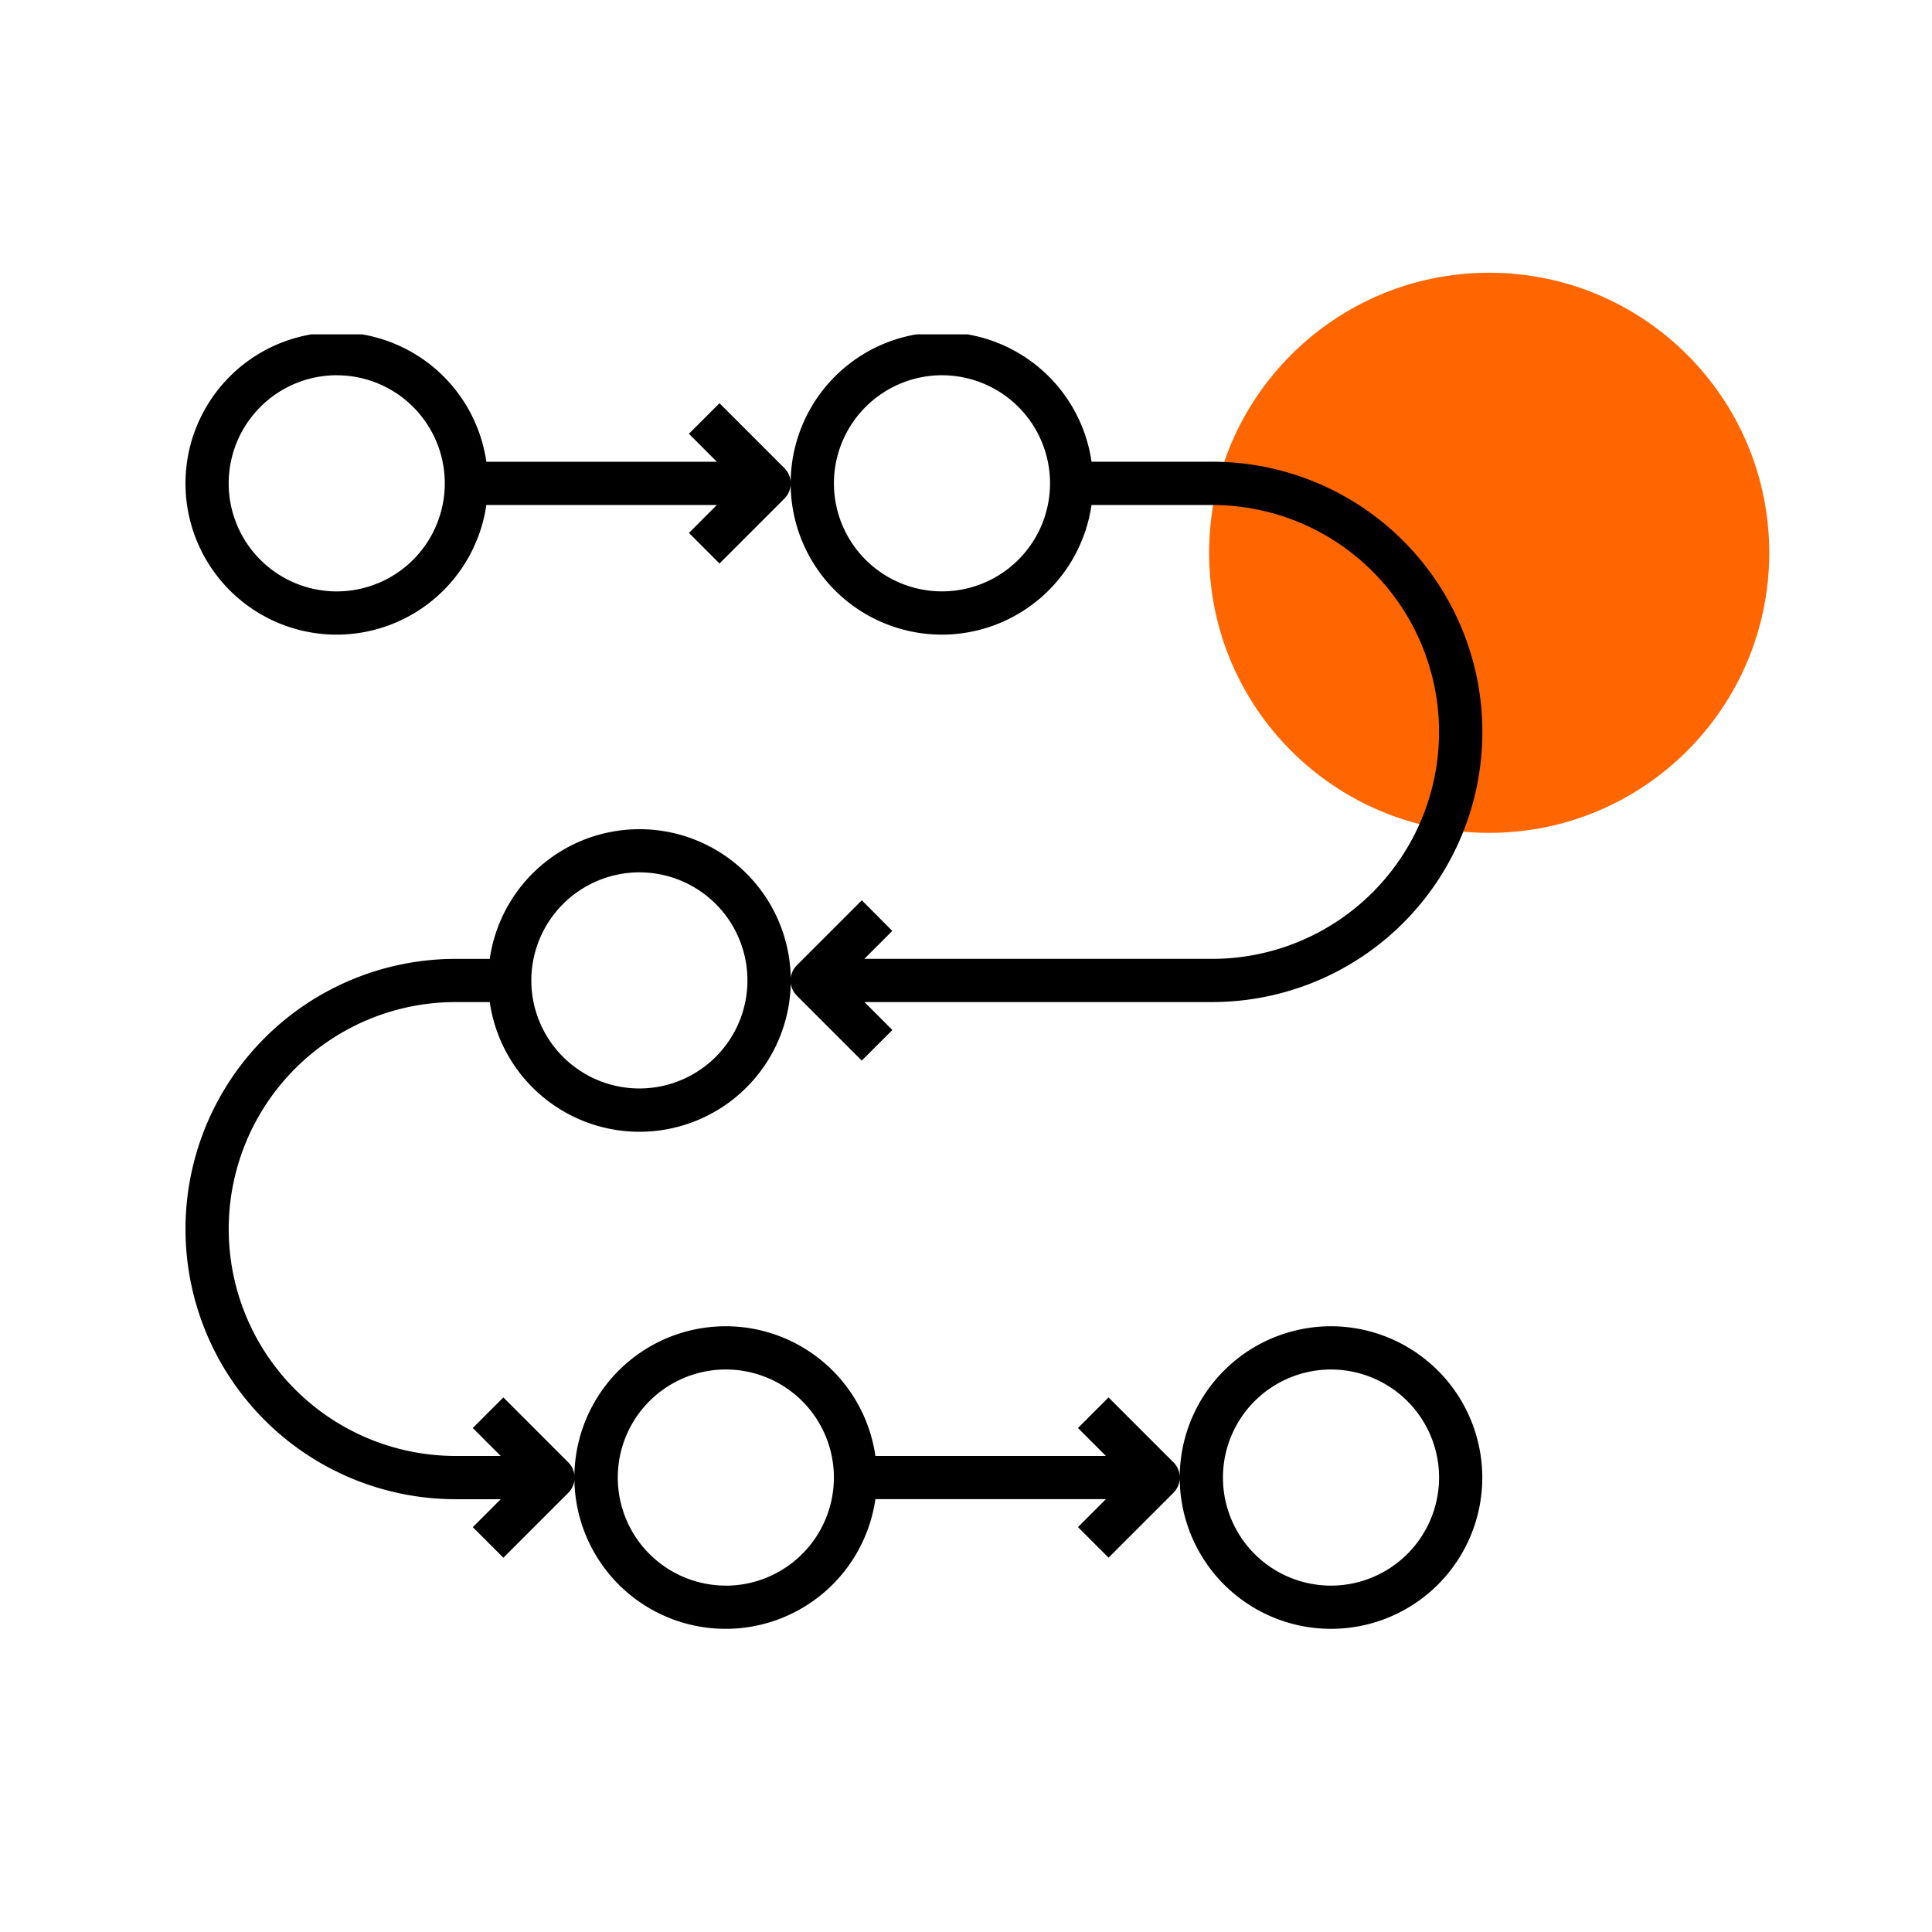
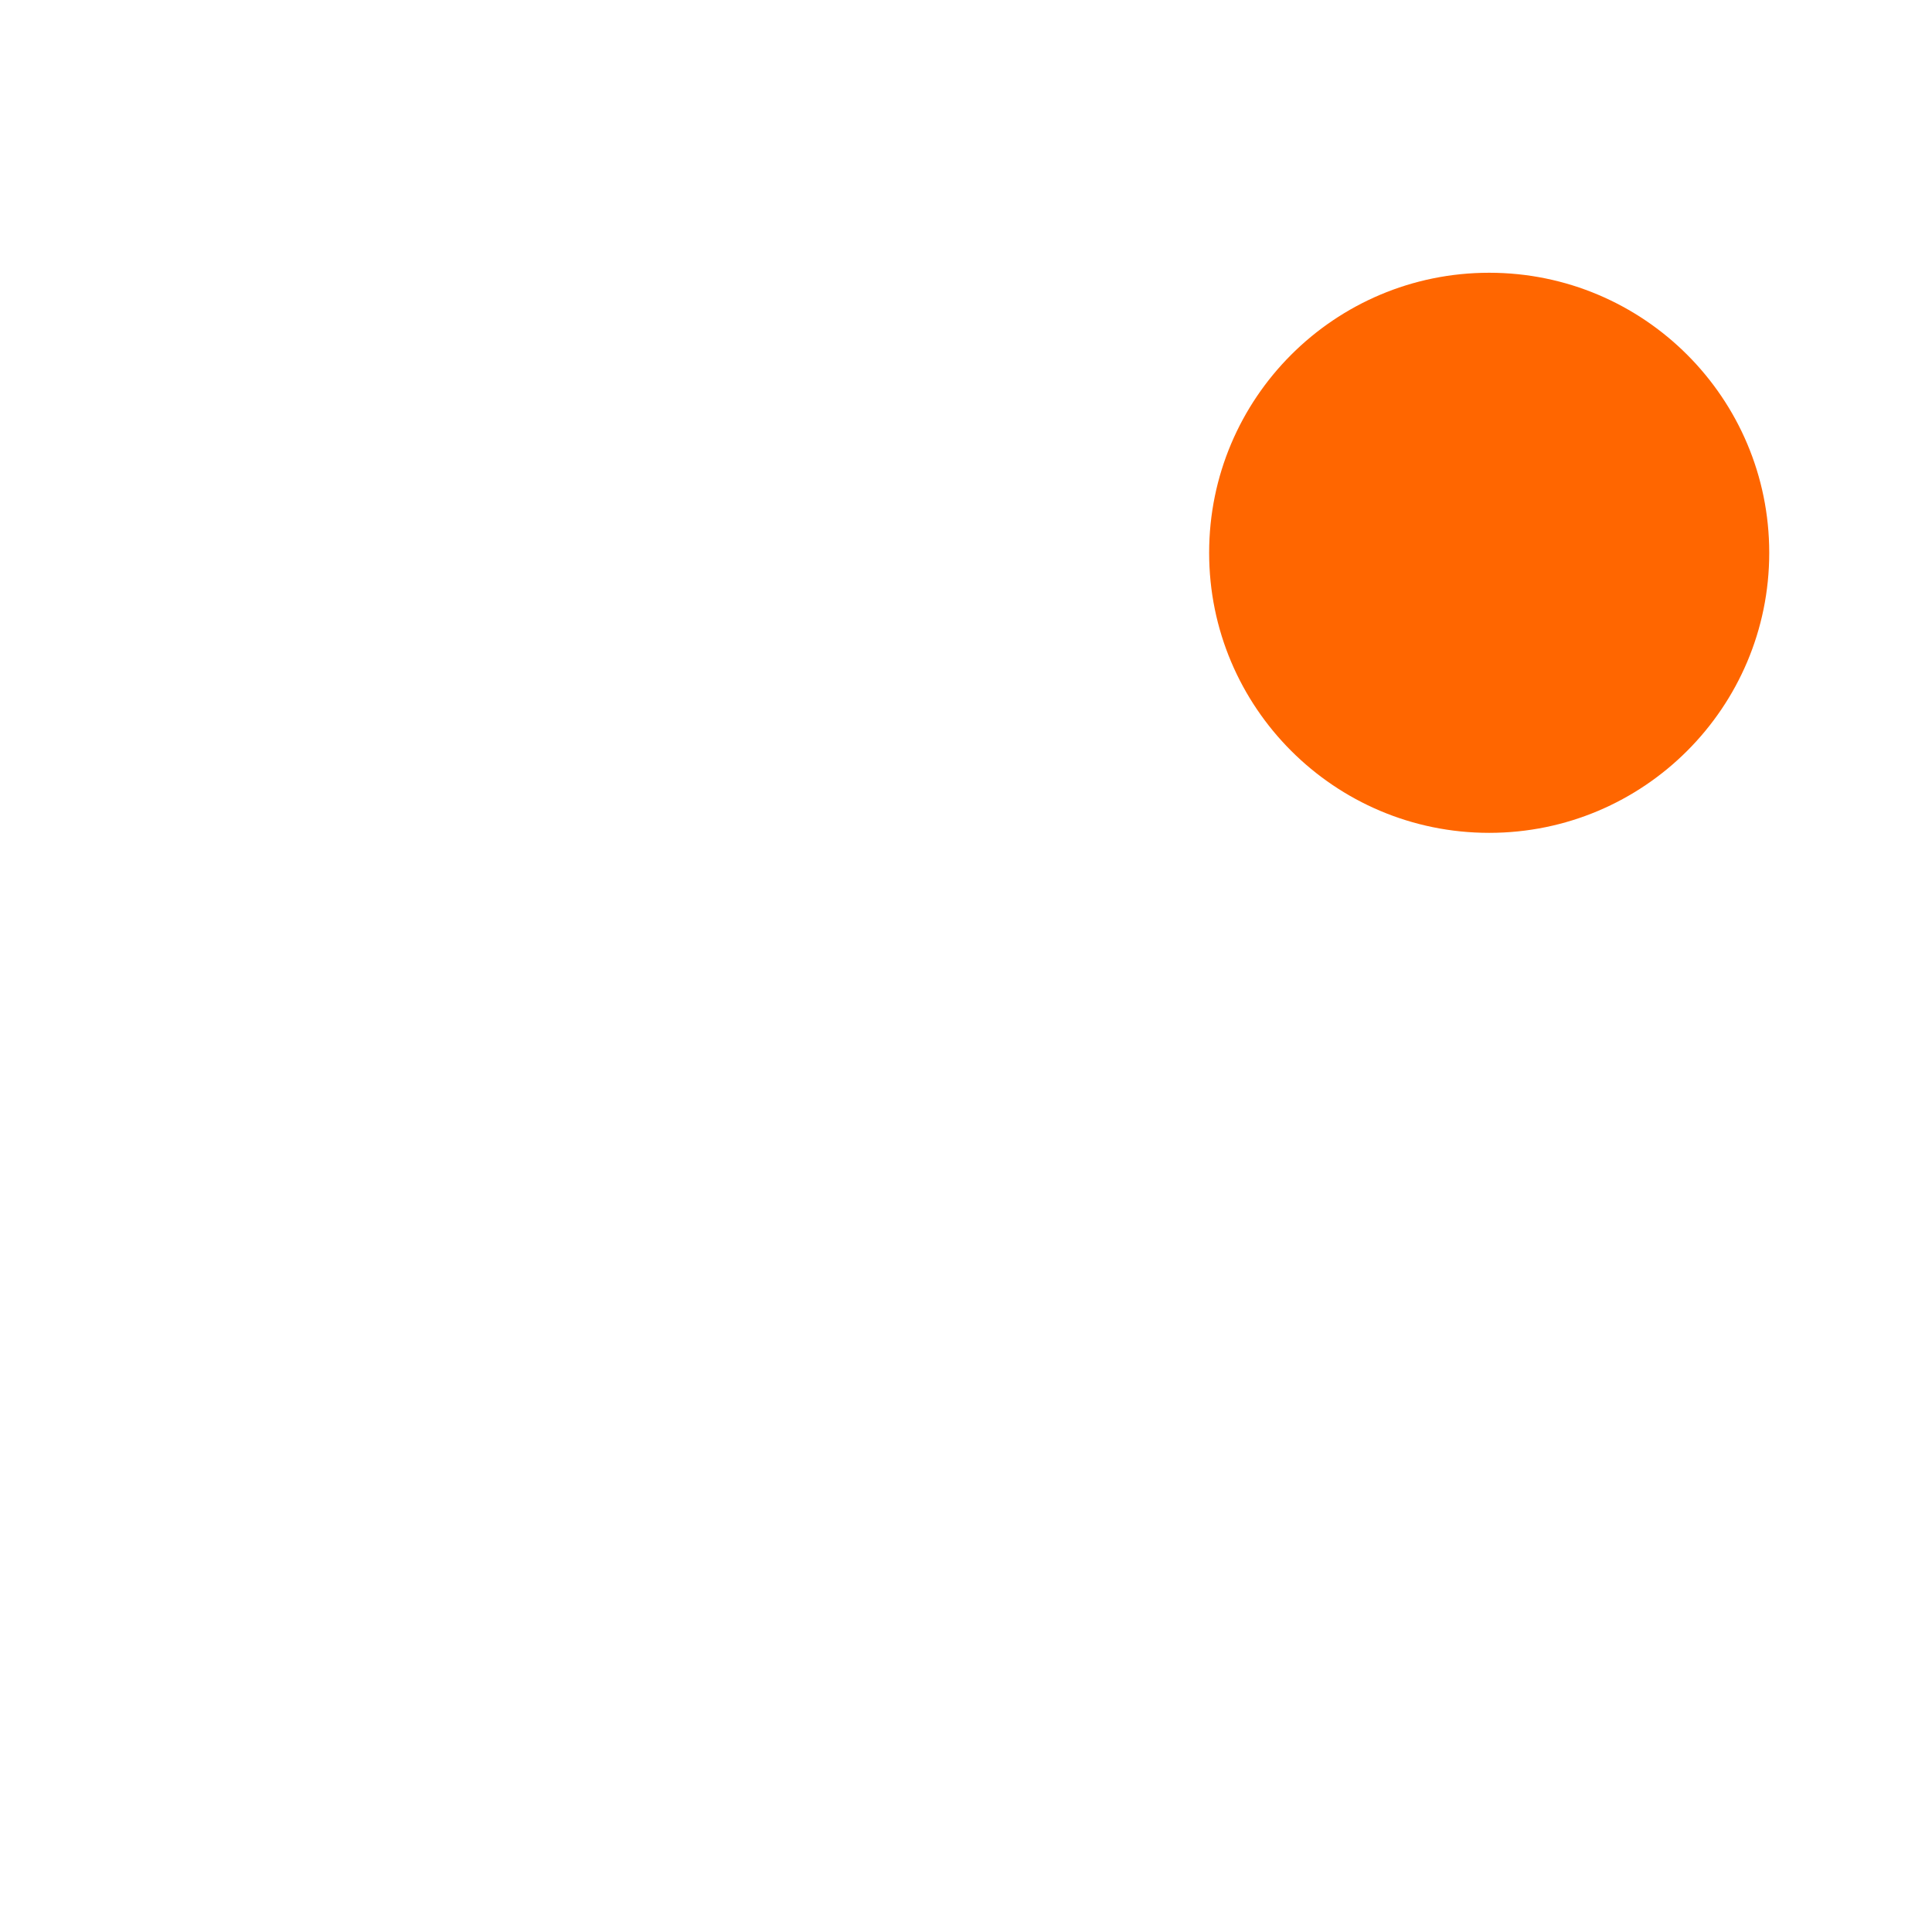
<svg xmlns="http://www.w3.org/2000/svg" width="85" height="85" viewBox="0 0 85 85">
  <defs>
    <clipPath id="clip-path">
      <rect id="Rectangle_76" data-name="Rectangle 76" width="58" height="58" transform="translate(-0.161 0.12)" fill="none" />
    </clipPath>
    <clipPath id="clip-End-to-End_Filing_Support">
      <rect width="85" height="85" />
    </clipPath>
  </defs>
  <g id="End-to-End_Filing_Support" data-name="End-to-End Filing Support" clip-path="url(#clip-End-to-End_Filing_Support)">
    <g id="Group_435" data-name="Group 435" transform="translate(-229.839 -4545.952)">
      <g id="Group_308" data-name="Group 308" transform="translate(283.036 4557.952)">
        <circle id="Ellipse_1" data-name="Ellipse 1" cx="12.321" cy="12.321" r="12.321" transform="translate(0 0)" fill="#f60" />
      </g>
      <g id="Group_342" data-name="Group 342" transform="translate(238 4560.542)">
        <g id="Group_105" data-name="Group 105" transform="translate(0 0)" clip-path="url(#clip-path)">
-           <path id="Path_52" data-name="Path 52" d="M33.281,13.313a6.661,6.661,0,0,0,6.58-5.705h5.306a9.984,9.984,0,1,1,0,19.969h-15.3l1.229-1.23L29.756,25,26.9,27.855a.95.95,0,0,0,0,1.345l2.853,2.853L31.1,30.707l-1.229-1.23h15.3a11.886,11.886,0,0,0,0-23.772H39.862a6.653,6.653,0,1,0-6.58,7.607m0-11.411a4.754,4.754,0,1,1-4.754,4.754A4.76,4.76,0,0,1,33.281,1.9M43.463,49.725,40.61,46.872l-1.345,1.345,1.229,1.23H30.353a6.656,6.656,0,1,0,0,1.9H40.495l-1.229,1.23,1.345,1.345,2.853-2.853a.95.95,0,0,0,0-1.345m-19.69,5.427A4.754,4.754,0,1,1,28.527,50.4a4.76,4.76,0,0,1-4.754,4.754M50.4,43.741A6.656,6.656,0,1,0,57.054,50.4,6.664,6.664,0,0,0,50.4,43.741m0,11.411A4.754,4.754,0,1,1,55.152,50.4,4.76,4.76,0,0,1,50.4,55.152M6.656,13.313a6.661,6.661,0,0,0,6.58-5.705H23.379l-1.229,1.23,1.345,1.345,2.853-2.853a.95.95,0,0,0,0-1.345L23.494,3.131,22.149,4.476l1.229,1.23H13.237a6.653,6.653,0,1,0-6.58,7.607m0-11.411A4.754,4.754,0,1,1,1.9,6.656,4.76,4.76,0,0,1,6.656,1.9m7.329,44.971L12.64,48.217l1.229,1.23H11.886a9.984,9.984,0,0,1,0-19.969h1.5a6.656,6.656,0,1,0,0-1.9h-1.5a11.886,11.886,0,0,0,0,23.772H13.87l-1.229,1.23,1.345,1.345,2.853-2.853a.95.95,0,0,0,0-1.345Zm5.984-23.1a4.754,4.754,0,1,1-4.754,4.754,4.76,4.76,0,0,1,4.754-4.754" transform="translate(0 0.019)" />
-         </g>
+           </g>
      </g>
    </g>
  </g>
</svg>